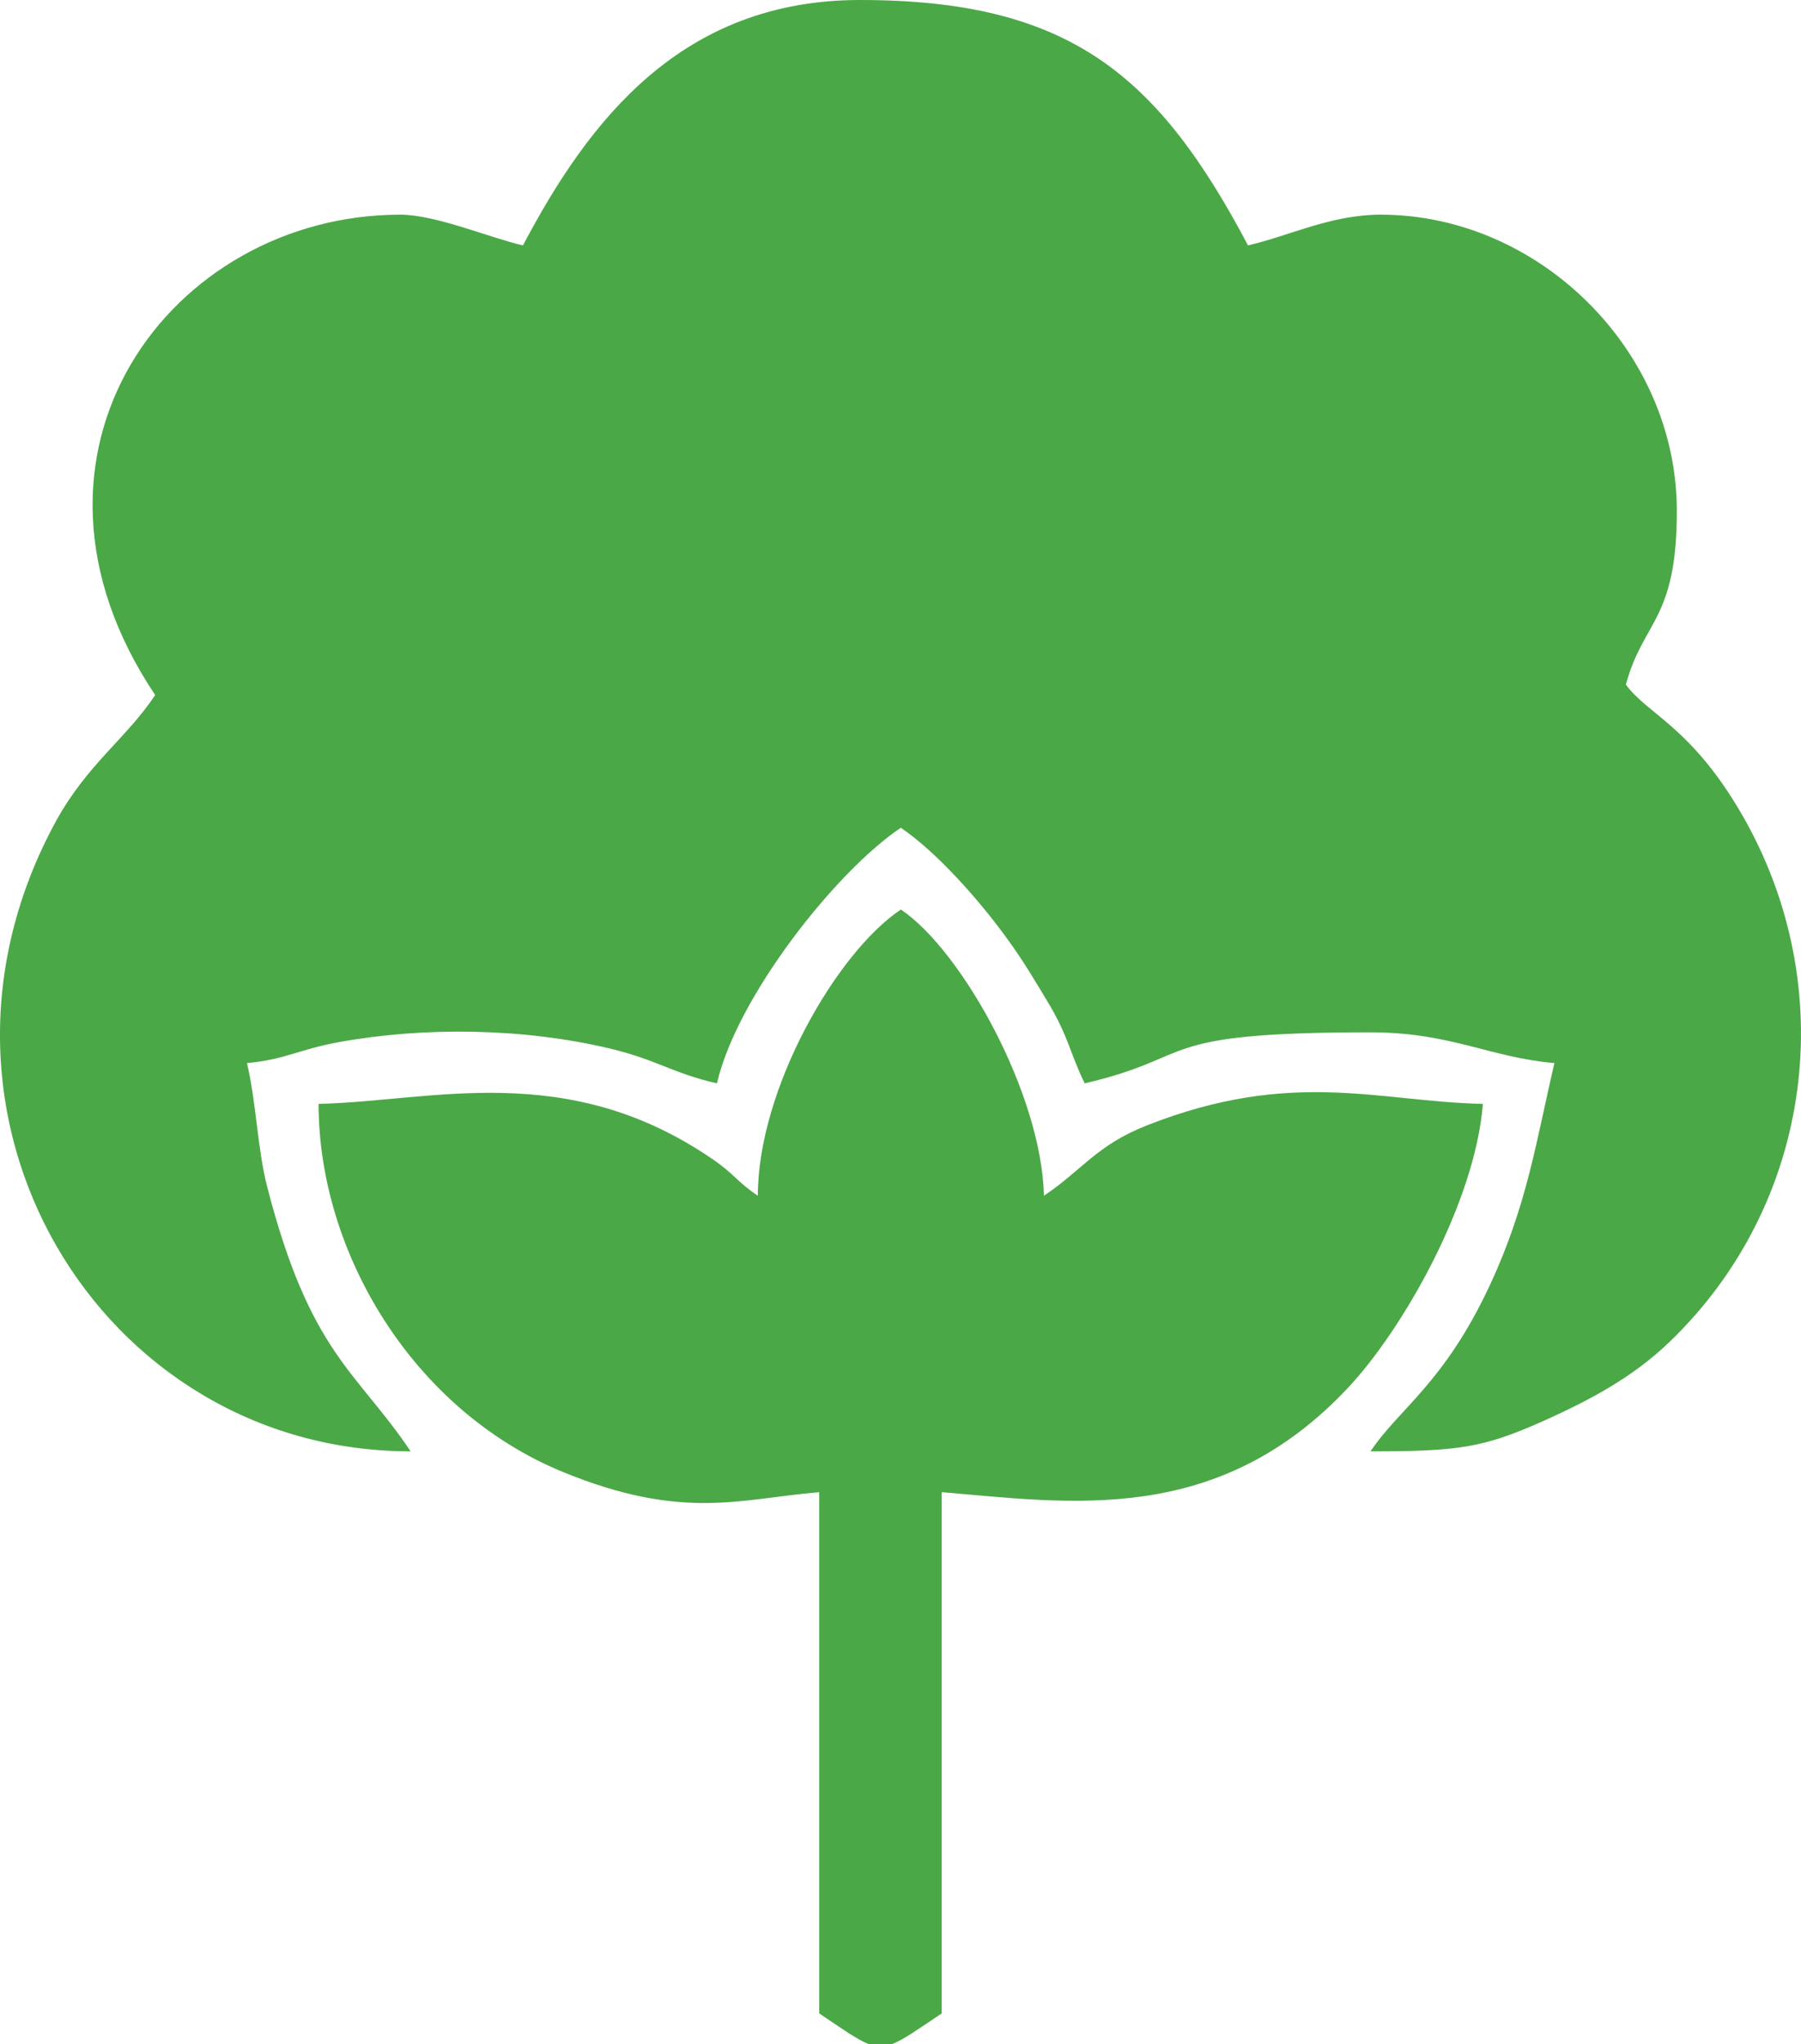
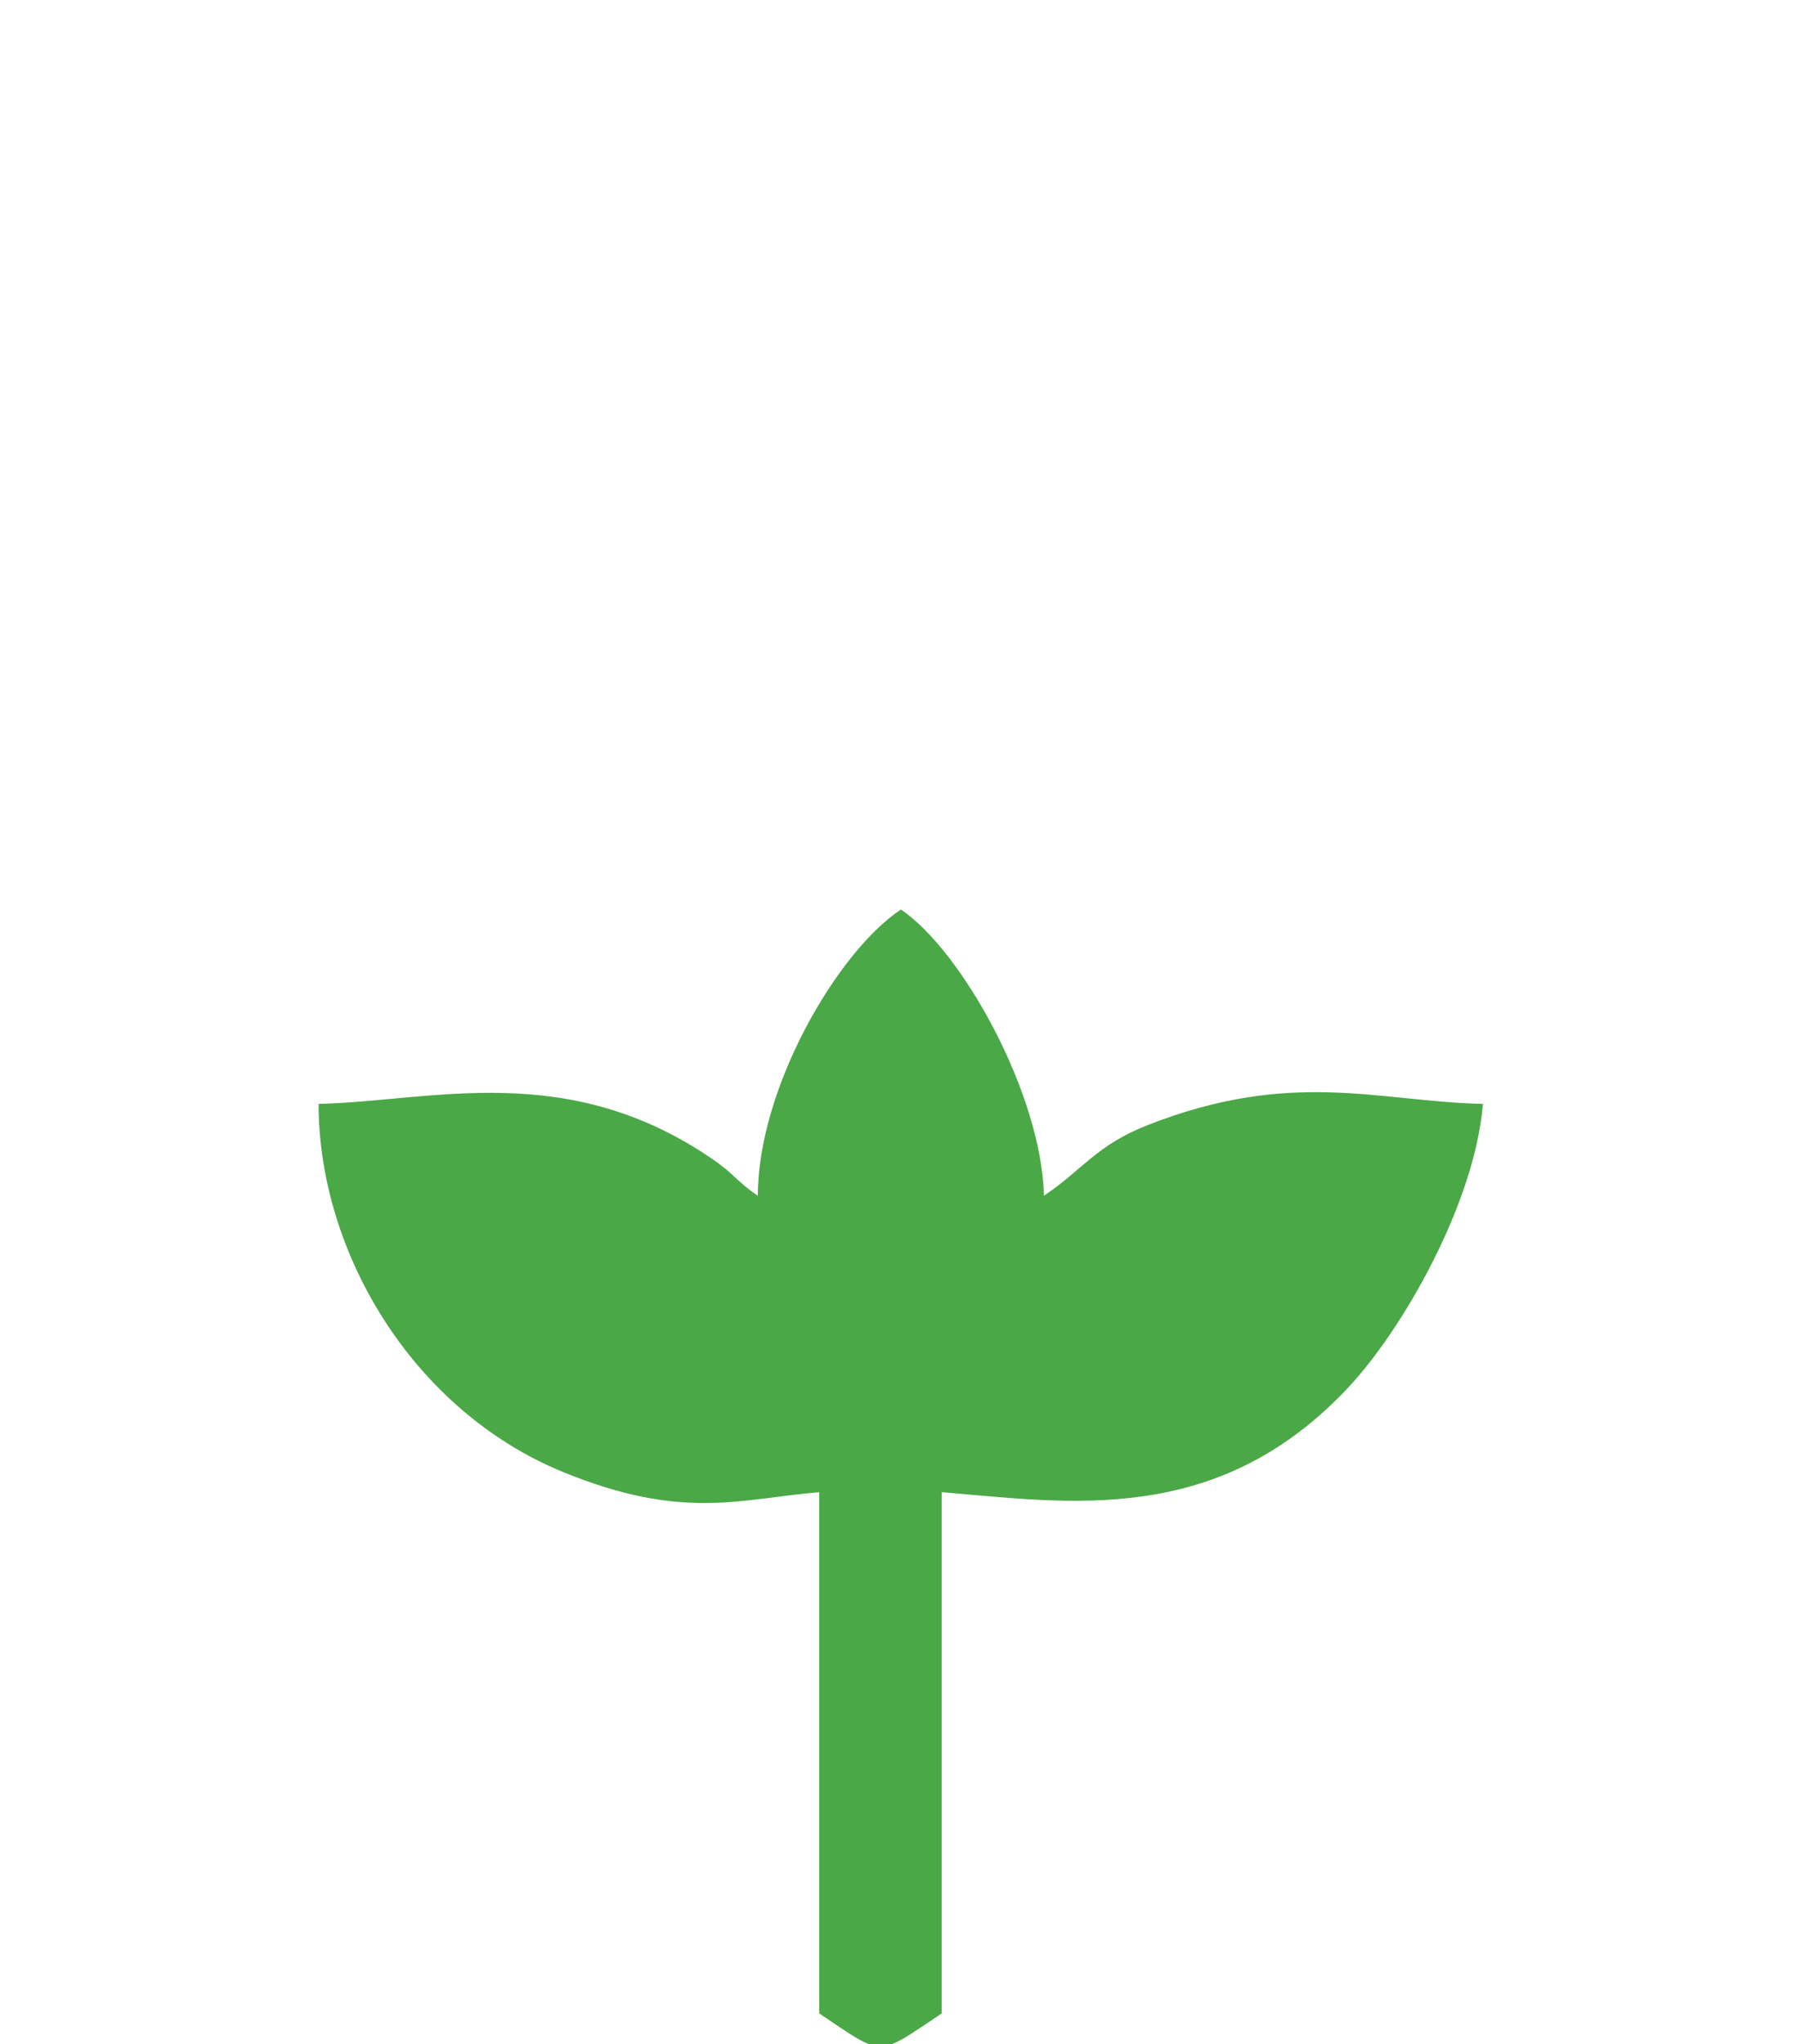
<svg xmlns="http://www.w3.org/2000/svg" version="1.1" id="Layer_1" x="0px" y="0px" viewBox="0 0 28.316 32.135" style="enable-background:new 0 0 28.316 32.135;" xml:space="preserve">
  <style type="text/css">
	.st0{fill:#4ba847;}
</style>
  <g>
-     <path class="st0" d="M27.384,12.799c-0.797-1.375-1.479-1.567-1.821-2.036c0.269-1.006,0.801-1.006,0.801-2.728   c0-2.533-2.176-4.66-4.652-4.66c-0.788,0-1.425,0.328-2.09,0.483C18.201,1.171,16.808,0,13.521,0   c-2.809,0-4.266,1.899-5.299,3.858c-0.533-0.123-1.37-0.483-1.93-0.483c-3.611,0-6.397,3.753-3.852,7.552   c-0.464,0.693-1.065,1.084-1.557,1.977c-2.522,4.605,0.674,9.912,5.573,9.912c-0.852-1.271-1.58-1.531-2.259-4.173   c-0.15-0.596-0.168-1.312-0.314-1.931c0.606-0.055,0.797-0.21,1.439-0.328c1.352-0.246,2.9-0.223,4.252,0.096   c0.765,0.182,0.984,0.387,1.698,0.551c0.314-1.362,1.871-3.334,2.891-4.018c0.565,0.383,1.22,1.125,1.653,1.718   c0.273,0.373,0.446,0.669,0.692,1.079c0.291,0.497,0.323,0.765,0.546,1.221c1.817-0.424,1.011-0.802,4.494-0.802   c1.265,0,1.875,0.396,2.891,0.483c-0.287,1.225-0.424,2.218-1.011,3.484c-0.724,1.554-1.43,1.945-1.88,2.62   c1.393,0,1.771-0.055,2.731-0.483c0.738-0.333,1.393-0.683,1.972-1.239C28.522,18.907,28.95,15.505,27.384,12.799z" />
    <path class="st0" d="M18.034,17.691c-0.797,0.314-1.011,0.697-1.621,1.107c-0.036-1.594-1.284-3.849-2.249-4.5   c-1.015,0.678-2.249,2.828-2.249,4.5c-0.337-0.228-0.364-0.337-0.71-0.574c-2.295-1.576-4.412-0.911-6.196-0.87   c0,2.332,1.479,4.819,3.847,5.789c1.884,0.77,2.781,0.419,4.024,0.315v8.194c0.378,0.255,0.601,0.414,0.779,0.483h0.364   c0.182-0.069,0.401-0.228,0.783-0.483v-8.194c2.017,0.168,4.334,0.546,6.387-1.64c0.856-0.911,1.994-2.897,2.122-4.464   C21.671,17.318,20.314,16.794,18.034,17.691z" />
  </g>
</svg>